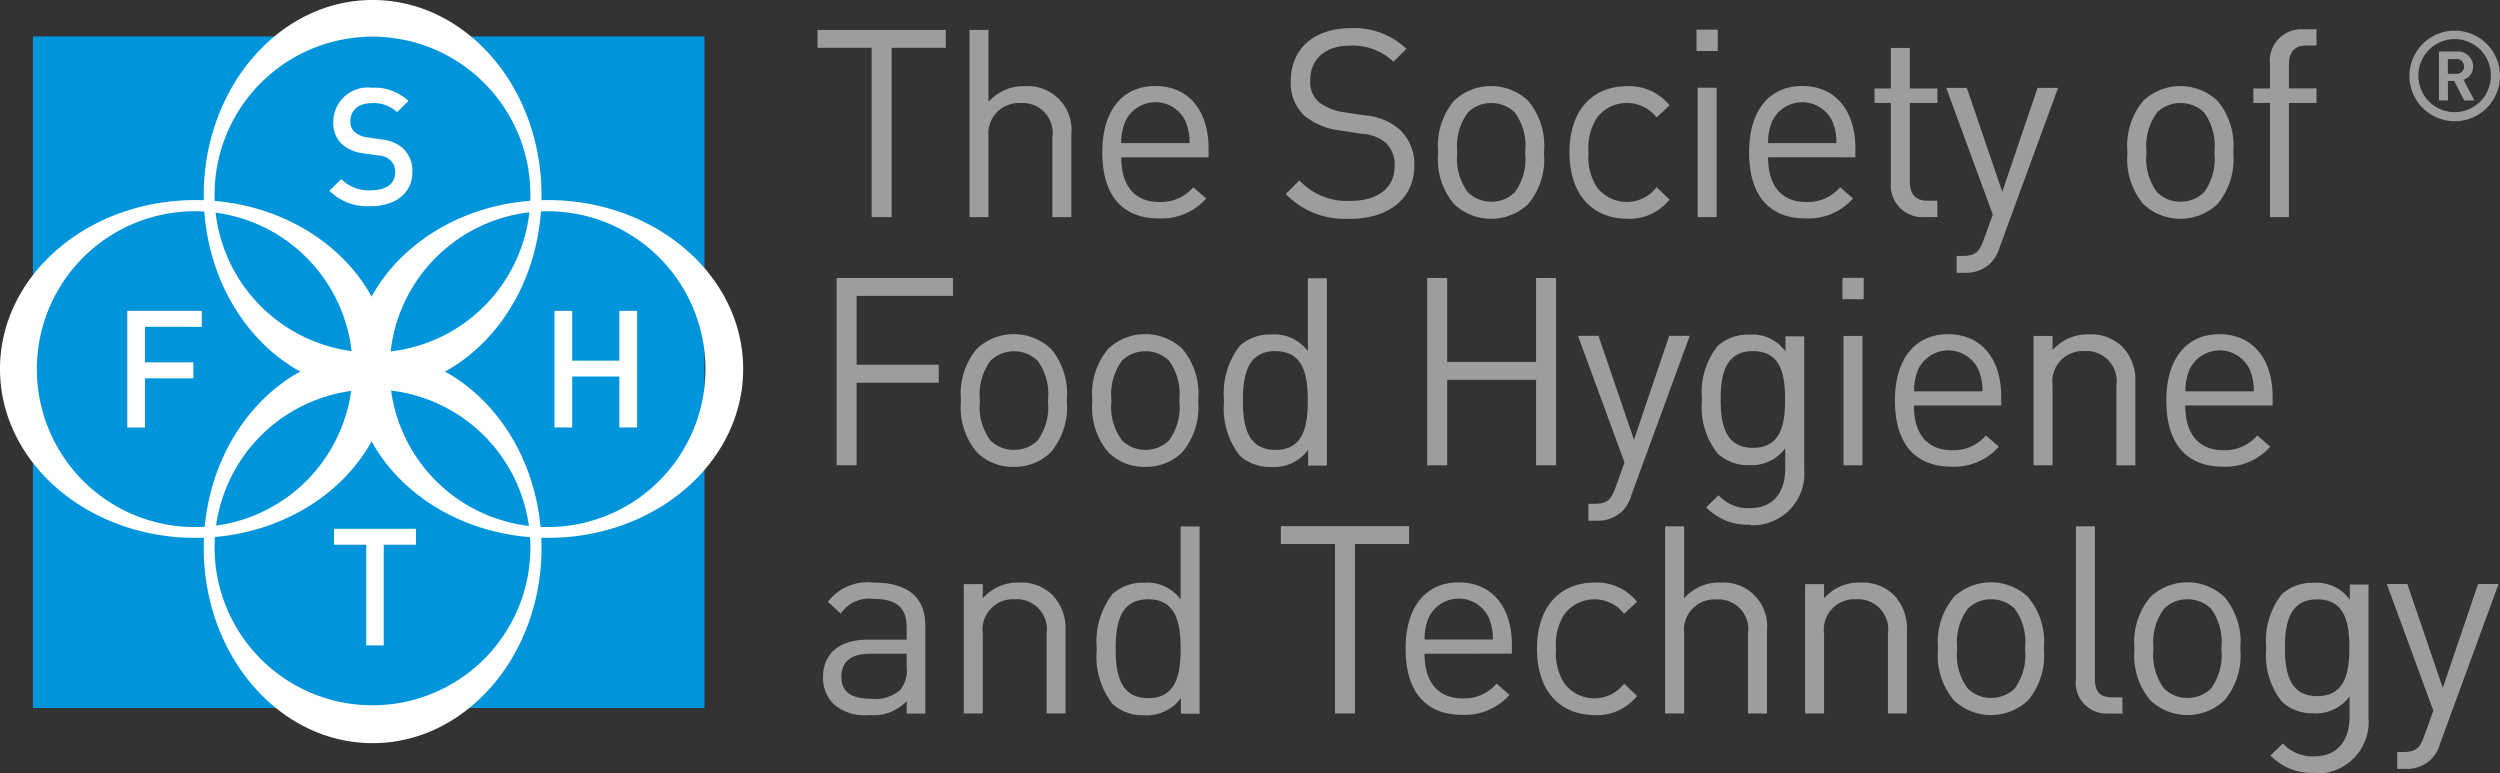
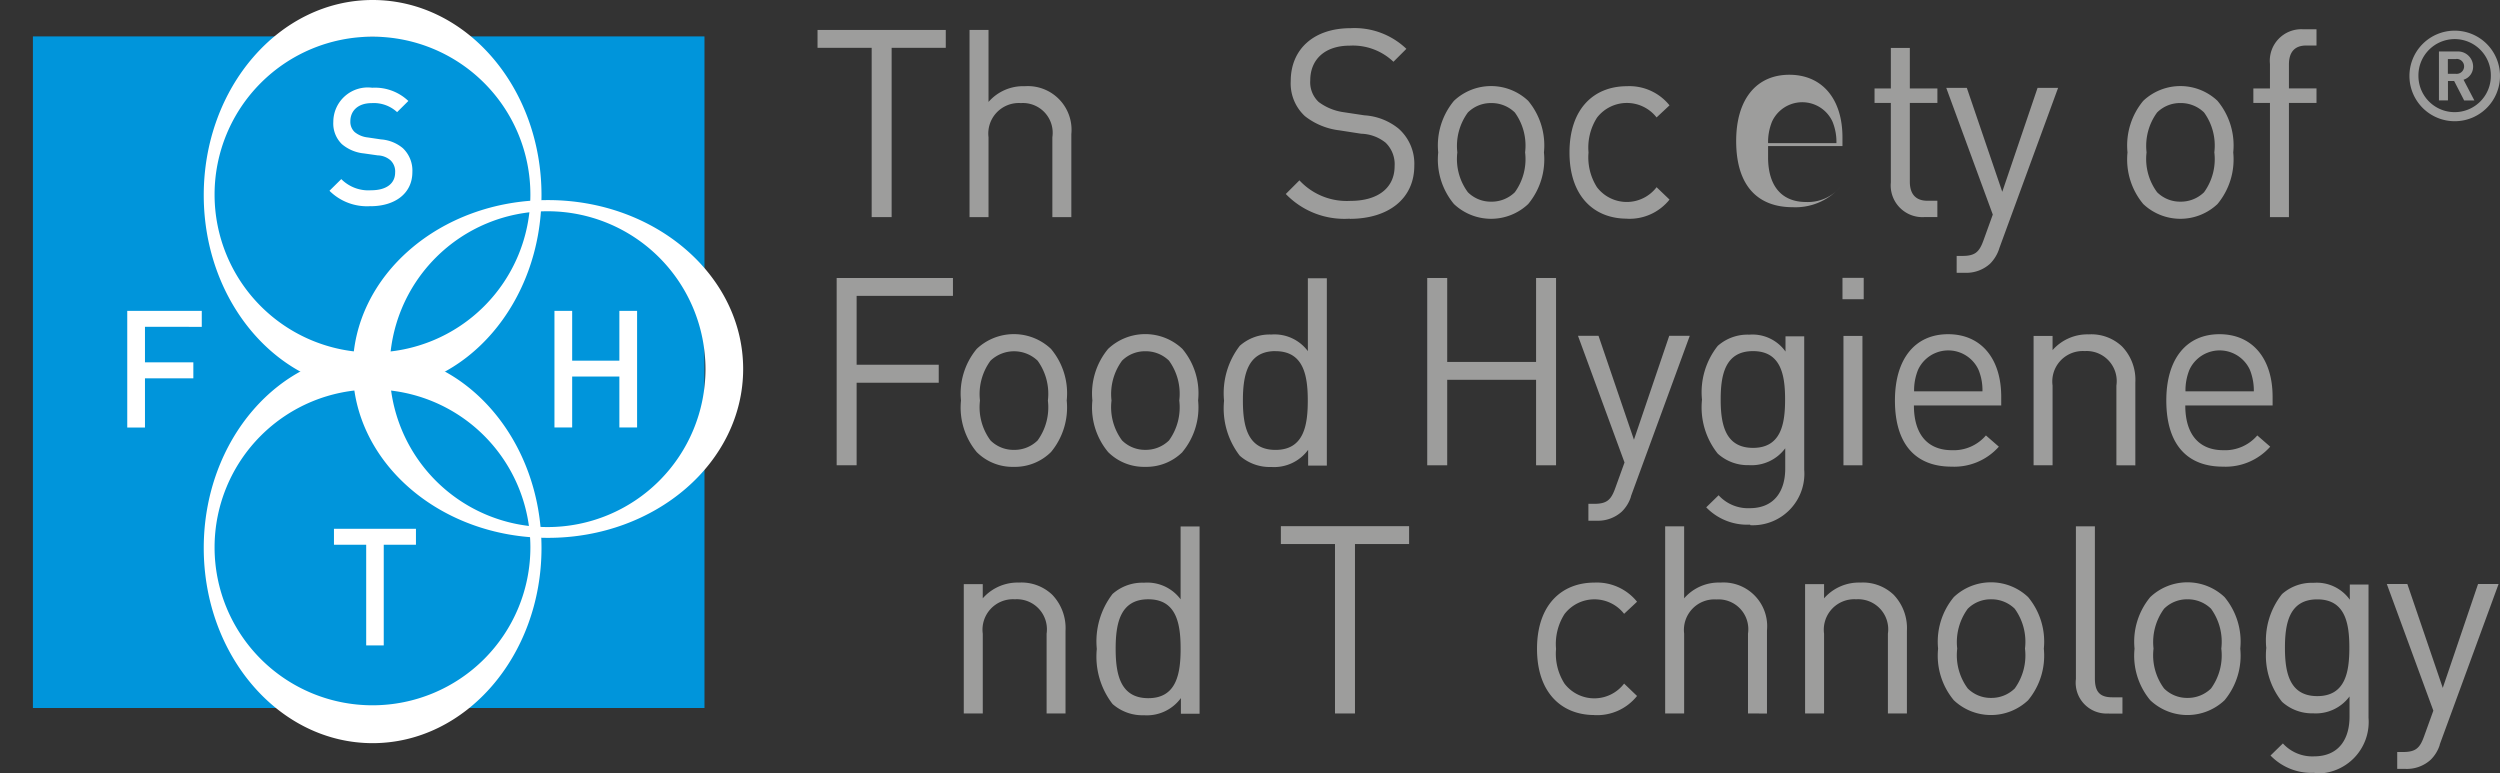
<svg xmlns="http://www.w3.org/2000/svg" id="SOFHT-logo" width="156.74" height="48.488" viewBox="0 0 156.74 48.488">
  <rect x="0" y="0" width="156.74" height="48.488" fill="#333333" stroke="none" />
  <defs>
    <clipPath id="clip-path">
      <rect id="Rectangle_687" data-name="Rectangle 687" width="42.105" height="42.105" fill="none" />
    </clipPath>
    <linearGradient id="linear-gradient" x1="5.825" y1="11.306" x2="5.84" y2="11.306" gradientUnits="objectBoundingBox">
      <stop offset="0" stop-color="#0095db" />
      <stop offset="0.21" stop-color="#0091d7" />
      <stop offset="0.41" stop-color="#0286cb" />
      <stop offset="0.61" stop-color="#0573b9" />
      <stop offset="0.8" stop-color="#09599e" />
      <stop offset="0.99" stop-color="#0f387c" />
      <stop offset="1" stop-color="#10367a" />
    </linearGradient>
  </defs>
  <g id="Group_990" data-name="Group 990" transform="translate(2.063 2.283)" clip-path="url(#clip-path)">
    <rect id="Rectangle_686" data-name="Rectangle 686" width="59.543" height="59.543" transform="translate(-21.053 21.059) rotate(-45)" fill="url(#linear-gradient)" />
  </g>
  <path id="Path_1004" data-name="Path 1004" d="M62.786,3.25V13.864H61.534V3.25H58.14V2.13h8.04V3.25Z" transform="translate(-6.884 -0.252)" fill="#9d9d9c" />
  <g id="Group_991" data-name="Group 991" transform="translate(0)">
    <path id="Path_1005" data-name="Path 1005" d="M74.143,13.864V8.857a1.869,1.869,0,0,0-1.975-2.142A1.914,1.914,0,0,0,70.14,8.857v5.007H68.95V2.13h1.19V6.644a2.876,2.876,0,0,1,2.275-.987,2.74,2.74,0,0,1,2.918,3v5.21h-1.19Z" transform="translate(-8.164 -0.252)" fill="#9d9d9c" />
-     <path id="Path_1006" data-name="Path 1006" d="M79.58,10.59c0,1.781.838,2.8,2.389,2.8a2.656,2.656,0,0,0,2.125-.926l.811.705a3.743,3.743,0,0,1-2.971,1.252c-2.142,0-3.544-1.287-3.544-4.152,0-2.618,1.27-4.152,3.332-4.152s3.332,1.516,3.332,3.923v.547ZM83.618,8.35a2.085,2.085,0,0,0-3.791,0A3.413,3.413,0,0,0,79.58,9.7h4.285a3.509,3.509,0,0,0-.247-1.349" transform="translate(-9.281 -0.725)" fill="#9d9d9c" />
    <path id="Path_1007" data-name="Path 1007" d="M95.46,13.947A5.09,5.09,0,0,1,91.44,12.4l.855-.855a4.039,4.039,0,0,0,3.2,1.287c1.719,0,2.768-.811,2.768-2.178A1.881,1.881,0,0,0,97.7,9.186a2.562,2.562,0,0,0-1.534-.564L94.8,8.41a4.311,4.311,0,0,1-2.16-.89,2.786,2.786,0,0,1-.89-2.2c0-1.992,1.437-3.315,3.756-3.315A4.7,4.7,0,0,1,99,3.3l-.811.811A3.682,3.682,0,0,0,95.451,3.1c-1.569,0-2.477.873-2.477,2.178A1.692,1.692,0,0,0,93.5,6.63a3.389,3.389,0,0,0,1.578.644l1.287.194A3.775,3.775,0,0,1,98.51,8.3a2.937,2.937,0,0,1,.987,2.327c0,2.063-1.613,3.332-4.055,3.332" transform="translate(-10.826 -0.238)" fill="#9d9d9c" />
    <path id="Path_1008" data-name="Path 1008" d="M107.922,13.517a3.389,3.389,0,0,1-4.655,0,4.367,4.367,0,0,1-.987-3.235,4.379,4.379,0,0,1,.987-3.235,3.389,3.389,0,0,1,4.655,0,4.367,4.367,0,0,1,.987,3.235,4.379,4.379,0,0,1-.987,3.235m-.838-5.739a2.078,2.078,0,0,0-1.481-.591,2.036,2.036,0,0,0-1.463.591,3.543,3.543,0,0,0-.661,2.5,3.5,3.5,0,0,0,.661,2.5,2.036,2.036,0,0,0,1.463.591,2.078,2.078,0,0,0,1.481-.591,3.537,3.537,0,0,0,.644-2.5,3.537,3.537,0,0,0-.644-2.5" transform="translate(-12.11 -0.725)" fill="#9d9d9c" />
    <path id="Path_1009" data-name="Path 1009" d="M115.217,14.435c-2.045,0-3.6-1.384-3.6-4.152s1.552-4.152,3.6-4.152a3.227,3.227,0,0,1,2.671,1.2l-.811.758a2.363,2.363,0,0,0-3.738.018,3.487,3.487,0,0,0-.529,2.178,3.487,3.487,0,0,0,.529,2.178,2.35,2.35,0,0,0,3.738,0l.811.776a3.2,3.2,0,0,1-2.671,1.2" transform="translate(-13.216 -0.726)" fill="#9d9d9c" />
-     <path id="Path_1010" data-name="Path 1010" d="M120.65,2.11h1.331V3.45H120.65Zm.071,3.641h1.19v8.111h-1.19Z" transform="translate(-14.285 -0.25)" fill="#9d9d9c" />
-     <path id="Path_1011" data-name="Path 1011" d="M125.58,10.59c0,1.781.838,2.8,2.389,2.8a2.656,2.656,0,0,0,2.125-.926l.811.705a3.743,3.743,0,0,1-2.971,1.252c-2.142,0-3.544-1.287-3.544-4.152,0-2.618,1.27-4.152,3.332-4.152s3.332,1.516,3.332,3.923v.547H125.58Zm4.038-2.239a2.085,2.085,0,0,0-3.791,0A3.413,3.413,0,0,0,125.58,9.7h4.285a3.349,3.349,0,0,0-.247-1.349" transform="translate(-14.728 -0.725)" fill="#9d9d9c" />
+     <path id="Path_1011" data-name="Path 1011" d="M125.58,10.59c0,1.781.838,2.8,2.389,2.8a2.656,2.656,0,0,0,2.125-.926a3.743,3.743,0,0,1-2.971,1.252c-2.142,0-3.544-1.287-3.544-4.152,0-2.618,1.27-4.152,3.332-4.152s3.332,1.516,3.332,3.923v.547H125.58Zm4.038-2.239a2.085,2.085,0,0,0-3.791,0A3.413,3.413,0,0,0,125.58,9.7h4.285a3.349,3.349,0,0,0-.247-1.349" transform="translate(-14.728 -0.725)" fill="#9d9d9c" />
    <path id="Path_1012" data-name="Path 1012" d="M136.413,14.016a1.991,1.991,0,0,1-2.081-2.178V6.857H133.31V5.949h1.023V3.41h1.19V5.949h1.728v.908h-1.728V11.8c0,.741.344,1.19,1.1,1.19h.626v1.023h-.838Z" transform="translate(-15.784 -0.404)" fill="#9d9d9c" />
    <path id="Path_1013" data-name="Path 1013" d="M141.734,16.318a2.357,2.357,0,0,1-.582.961,2.221,2.221,0,0,1-1.578.564h-.511V16.785h.361c.82,0,1.067-.264,1.331-1.005l.573-1.587L138.41,6.25H139.7l2.222,6.515,2.213-6.515h1.287l-3.694,10.077Z" transform="translate(-16.388 -0.74)" fill="#9d9d9c" />
    <path id="Path_1014" data-name="Path 1014" d="M156.942,13.517a3.389,3.389,0,0,1-4.655,0,4.367,4.367,0,0,1-.987-3.235,4.379,4.379,0,0,1,.987-3.235,3.389,3.389,0,0,1,4.655,0,4.367,4.367,0,0,1,.987,3.235,4.379,4.379,0,0,1-.987,3.235M156.1,7.777a2.078,2.078,0,0,0-1.481-.591,2.036,2.036,0,0,0-1.463.591,3.543,3.543,0,0,0-.661,2.5,3.5,3.5,0,0,0,.661,2.5,2.036,2.036,0,0,0,1.463.591,2.078,2.078,0,0,0,1.481-.591,3.537,3.537,0,0,0,.644-2.5,3.537,3.537,0,0,0-.644-2.5" transform="translate(-17.914 -0.725)" fill="#9d9d9c" />
    <path id="Path_1015" data-name="Path 1015" d="M162.48,6.7v7.159h-1.19V6.7h-1.04V5.792h1.04V4.258a1.978,1.978,0,0,1,2.063-2.178h.855V3.1h-.644c-.758,0-1.084.45-1.084,1.19v1.5h1.728V6.7H162.48Z" transform="translate(-18.973 -0.246)" fill="#9d9d9c" />
    <path id="Path_1016" data-name="Path 1016" d="M60.752,20.89v4.32H65.9v1.128H60.752v5.175H59.5V19.77h7.291v1.12Z" transform="translate(-7.045 -2.341)" fill="#9d9d9c" />
    <path id="Path_1017" data-name="Path 1017" d="M73.982,31.157a3.212,3.212,0,0,1-2.327.926,3.177,3.177,0,0,1-2.327-.926,4.367,4.367,0,0,1-.987-3.235,4.379,4.379,0,0,1,.987-3.235,3.389,3.389,0,0,1,4.655,0,4.33,4.33,0,0,1,.987,3.235,4.379,4.379,0,0,1-.987,3.235m-.838-5.73a2.141,2.141,0,0,0-2.953,0,3.543,3.543,0,0,0-.661,2.5,3.5,3.5,0,0,0,.661,2.5,2.042,2.042,0,0,0,1.472.591,2.063,2.063,0,0,0,1.481-.591,3.537,3.537,0,0,0,.644-2.5,3.537,3.537,0,0,0-.644-2.5" transform="translate(-8.091 -2.813)" fill="#9d9d9c" />
    <path id="Path_1018" data-name="Path 1018" d="M83.332,31.157A3.212,3.212,0,0,1,81,32.082a3.177,3.177,0,0,1-2.327-.926,4.367,4.367,0,0,1-.987-3.235,4.379,4.379,0,0,1,.987-3.235,3.389,3.389,0,0,1,4.655,0,4.33,4.33,0,0,1,.987,3.235,4.379,4.379,0,0,1-.987,3.235m-.838-5.73a2.078,2.078,0,0,0-1.481-.591,2.036,2.036,0,0,0-1.463.591,3.543,3.543,0,0,0-.661,2.5,3.5,3.5,0,0,0,.661,2.5,2.036,2.036,0,0,0,1.463.591,2.078,2.078,0,0,0,1.481-.591,3.537,3.537,0,0,0,.644-2.5,3.537,3.537,0,0,0-.644-2.5" transform="translate(-9.198 -2.813)" fill="#9d9d9c" />
    <path id="Path_1019" data-name="Path 1019" d="M92.322,31.515v-.97a2.641,2.641,0,0,1-2.31,1.076,2.838,2.838,0,0,1-1.975-.705,4.862,4.862,0,0,1-.987-3.447,4.875,4.875,0,0,1,.987-3.447,2.813,2.813,0,0,1,1.975-.705,2.6,2.6,0,0,1,2.292,1.04V19.79h1.19V31.533H92.322Zm-2.045-7.159c-1.763,0-2.045,1.516-2.045,3.1s.282,3.094,2.045,3.094S92.3,29.038,92.3,27.46s-.264-3.1-2.028-3.1" transform="translate(-10.307 -2.343)" fill="#9d9d9c" />
    <path id="Path_1020" data-name="Path 1020" d="M108.324,31.513v-5.36h-5.572v5.36H101.5V19.77h1.252v5.263h5.572V19.77h1.252V31.513Z" transform="translate(-12.018 -2.341)" fill="#9d9d9c" />
    <path id="Path_1021" data-name="Path 1021" d="M115.544,33.957a2.259,2.259,0,0,1-.582.952,2.221,2.221,0,0,1-1.578.564h-.511V34.415h.361c.82,0,1.067-.264,1.331-1.005l.573-1.587L112.22,23.88h1.287l2.222,6.515,2.213-6.515h1.287l-3.694,10.077Z" transform="translate(-13.287 -2.827)" fill="#9d9d9c" />
    <path id="Path_1022" data-name="Path 1022" d="M124.055,35.71a3.57,3.57,0,0,1-2.751-1.084l.776-.758a2.493,2.493,0,0,0,1.948.811c1.569,0,2.23-1.1,2.23-2.486v-1.27a2.626,2.626,0,0,1-2.275,1.058,2.8,2.8,0,0,1-1.957-.723,4.647,4.647,0,0,1-.987-3.377,4.674,4.674,0,0,1,.987-3.377A2.813,2.813,0,0,1,124,23.8a2.544,2.544,0,0,1,2.275,1.058v-.952h1.173v8.358a3.23,3.23,0,0,1-3.377,3.482m.168-10.914c-1.763,0-2.028,1.516-2.028,3.033s.264,3.033,2.028,3.033,2.01-1.516,2.01-3.033-.247-3.033-2.01-3.033" transform="translate(-14.331 -2.818)" fill="#9d9d9c" />
    <path id="Path_1023" data-name="Path 1023" d="M131.03,19.76h1.331V21.1H131.03Zm.062,3.641h1.19v8.111h-1.19Z" transform="translate(-15.514 -2.34)" fill="#9d9d9c" />
    <path id="Path_1024" data-name="Path 1024" d="M135.95,28.24c0,1.781.837,2.8,2.389,2.8a2.656,2.656,0,0,0,2.125-.926l.811.705a3.743,3.743,0,0,1-2.971,1.252c-2.142,0-3.544-1.287-3.544-4.152,0-2.618,1.27-4.152,3.332-4.152s3.332,1.516,3.332,3.923v.547H135.95ZM140,26a2.085,2.085,0,0,0-3.791,0,3.412,3.412,0,0,0-.247,1.349h4.285A3.349,3.349,0,0,0,140,26" transform="translate(-15.955 -2.814)" fill="#9d9d9c" />
    <path id="Path_1025" data-name="Path 1025" d="M149.813,31.988v-5a1.887,1.887,0,0,0-1.992-2.16,1.908,1.908,0,0,0-2.01,2.16v5h-1.19V23.877h1.19v.89a2.908,2.908,0,0,1,2.275-.987,2.8,2.8,0,0,1,2.081.758A3.019,3.019,0,0,1,151,26.8v5.193Z" transform="translate(-17.123 -2.816)" fill="#9d9d9c" />
    <path id="Path_1026" data-name="Path 1026" d="M155.25,28.24c0,1.781.838,2.8,2.389,2.8a2.656,2.656,0,0,0,2.125-.926l.811.705a3.743,3.743,0,0,1-2.971,1.252c-2.142,0-3.544-1.287-3.544-4.152,0-2.618,1.27-4.152,3.332-4.152s3.332,1.516,3.332,3.923v.547H155.25ZM159.3,26a2.085,2.085,0,0,0-3.791,0,3.413,3.413,0,0,0-.247,1.349h4.285A3.508,3.508,0,0,0,159.3,26" transform="translate(-18.241 -2.814)" fill="#9d9d9c" />
-     <path id="Path_1027" data-name="Path 1027" d="M63.776,49.638v-.776a2.847,2.847,0,0,1-2.345.873,2.925,2.925,0,0,1-2.292-.741,2.332,2.332,0,0,1-.608-1.649c0-1.419.987-2.336,2.8-2.336h2.442v-.776c0-1.19-.591-1.781-2.081-1.781a2.123,2.123,0,0,0-2.045.926l-.811-.741A3.135,3.135,0,0,1,61.7,41.43c2.178,0,3.244.943,3.244,2.707v5.51h-1.19Zm0-3.747H61.5c-1.217,0-1.816.494-1.816,1.437s.573,1.384,1.86,1.384a2.343,2.343,0,0,0,1.816-.547,1.863,1.863,0,0,0,.414-1.4Z" transform="translate(-6.93 -4.905)" fill="#9d9d9c" />
    <path id="Path_1028" data-name="Path 1028" d="M73.733,49.638v-5a1.887,1.887,0,0,0-1.992-2.16,1.908,1.908,0,0,0-2.01,2.16v5H68.54V41.527h1.19v.89A2.908,2.908,0,0,1,72,41.43a2.8,2.8,0,0,1,2.081.758,3.019,3.019,0,0,1,.838,2.257v5.193h-1.19Z" transform="translate(-8.115 -4.905)" fill="#9d9d9c" />
    <path id="Path_1029" data-name="Path 1029" d="M83.272,49.165V48.2a2.641,2.641,0,0,1-2.31,1.076,2.838,2.838,0,0,1-1.975-.705A4.862,4.862,0,0,1,78,45.119a4.875,4.875,0,0,1,.987-3.447,2.813,2.813,0,0,1,1.975-.705,2.6,2.6,0,0,1,2.292,1.04V37.44h1.19V49.183H83.272Zm-2.045-7.159c-1.763,0-2.045,1.516-2.045,3.1s.282,3.1,2.045,3.1,2.028-1.516,2.028-3.1-.264-3.1-2.028-3.1" transform="translate(-9.235 -4.433)" fill="#9d9d9c" />
    <path id="Path_1030" data-name="Path 1030" d="M95.736,38.54V49.163H94.484V38.54H91.09V37.42h8.04v1.12Z" transform="translate(-10.785 -4.431)" fill="#9d9d9c" />
-     <path id="Path_1031" data-name="Path 1031" d="M101.15,45.89c0,1.781.838,2.8,2.389,2.8a2.656,2.656,0,0,0,2.125-.926l.811.705a3.743,3.743,0,0,1-2.971,1.252c-2.142,0-3.544-1.287-3.544-4.152,0-2.618,1.27-4.152,3.332-4.152s3.332,1.516,3.332,3.923v.547Zm4.038-2.239a2.085,2.085,0,0,0-3.791,0A3.412,3.412,0,0,0,101.15,45h4.285a3.509,3.509,0,0,0-.247-1.349" transform="translate(-11.835 -4.904)" fill="#9d9d9c" />
    <path id="Path_1032" data-name="Path 1032" d="M112.907,49.735c-2.045,0-3.6-1.384-3.6-4.152s1.552-4.152,3.6-4.152a3.238,3.238,0,0,1,2.671,1.2l-.811.758a2.363,2.363,0,0,0-3.738.018,3.487,3.487,0,0,0-.529,2.178,3.487,3.487,0,0,0,.529,2.178,2.35,2.35,0,0,0,3.738,0l.811.776a3.2,3.2,0,0,1-2.671,1.2" transform="translate(-12.942 -4.905)" fill="#9d9d9c" />
    <path id="Path_1033" data-name="Path 1033" d="M123.613,49.164V44.157a1.869,1.869,0,0,0-1.975-2.142,1.914,1.914,0,0,0-2.028,2.142v5.007h-1.19V37.43h1.19v4.514a2.876,2.876,0,0,1,2.275-.987,2.74,2.74,0,0,1,2.918,3v5.21Z" transform="translate(-14.021 -4.432)" fill="#9d9d9c" />
    <path id="Path_1034" data-name="Path 1034" d="M133.563,49.638v-5a1.887,1.887,0,0,0-1.992-2.16,1.908,1.908,0,0,0-2.01,2.16v5h-1.19V41.527h1.19v.89a2.908,2.908,0,0,1,2.275-.987,2.8,2.8,0,0,1,2.081.758,3.019,3.019,0,0,1,.838,2.257v5.193h-1.19Z" transform="translate(-15.199 -4.905)" fill="#9d9d9c" />
    <path id="Path_1035" data-name="Path 1035" d="M143.472,48.807a3.389,3.389,0,0,1-4.655,0,4.367,4.367,0,0,1-.987-3.235,4.379,4.379,0,0,1,.987-3.235,3.389,3.389,0,0,1,4.655,0,4.367,4.367,0,0,1,.987,3.235,4.379,4.379,0,0,1-.987,3.235m-.838-5.739a2.078,2.078,0,0,0-1.481-.591,2.036,2.036,0,0,0-1.463.591,3.543,3.543,0,0,0-.661,2.5,3.5,3.5,0,0,0,.661,2.5,2.036,2.036,0,0,0,1.463.591,2.078,2.078,0,0,0,1.481-.591,3.537,3.537,0,0,0,.644-2.5,3.537,3.537,0,0,0-.644-2.5" transform="translate(-16.319 -4.903)" fill="#9d9d9c" />
    <path id="Path_1036" data-name="Path 1036" d="M149.693,49.164A1.934,1.934,0,0,1,147.63,47V37.43h1.19v9.53c0,.793.264,1.19,1.084,1.19h.644v1.023h-.855Z" transform="translate(-17.479 -4.432)" fill="#9d9d9c" />
    <path id="Path_1037" data-name="Path 1037" d="M157.442,48.807a3.389,3.389,0,0,1-4.655,0,4.367,4.367,0,0,1-.987-3.235,4.379,4.379,0,0,1,.987-3.235,3.389,3.389,0,0,1,4.655,0,4.367,4.367,0,0,1,.987,3.235,4.379,4.379,0,0,1-.987,3.235m-.846-5.739a2.078,2.078,0,0,0-1.481-.591,2.036,2.036,0,0,0-1.463.591,3.543,3.543,0,0,0-.661,2.5,3.5,3.5,0,0,0,.661,2.5,2.036,2.036,0,0,0,1.463.591,2.078,2.078,0,0,0,1.481-.591,3.537,3.537,0,0,0,.644-2.5,3.537,3.537,0,0,0-.644-2.5" transform="translate(-17.973 -4.903)" fill="#9d9d9c" />
    <path id="Path_1038" data-name="Path 1038" d="M164.185,53.36a3.57,3.57,0,0,1-2.751-1.084l.776-.758a2.493,2.493,0,0,0,1.948.811c1.569,0,2.23-1.1,2.23-2.486v-1.27a2.626,2.626,0,0,1-2.275,1.058,2.8,2.8,0,0,1-1.957-.723,4.647,4.647,0,0,1-.987-3.377,4.674,4.674,0,0,1,.987-3.377,2.813,2.813,0,0,1,1.975-.705,2.544,2.544,0,0,1,2.275,1.058v-.952h1.173v8.358A3.23,3.23,0,0,1,164.2,53.4m.167-10.914c-1.763,0-2.028,1.516-2.028,3.033s.264,3.033,2.028,3.033,2.01-1.516,2.01-3.033-.247-3.033-2.01-3.033" transform="translate(-19.082 -4.908)" fill="#9d9d9c" />
    <path id="Path_1039" data-name="Path 1039" d="M173.064,51.607a2.259,2.259,0,0,1-.582.952,2.221,2.221,0,0,1-1.578.564h-.511V52.065h.361c.82,0,1.067-.264,1.331-1.005l.573-1.587L169.74,41.53h1.287l2.222,6.515,2.213-6.515h1.287l-3.694,10.077Z" transform="translate(-20.097 -4.917)" fill="#9d9d9c" />
    <path id="Path_1040" data-name="Path 1040" d="M25.078,0C19.233,0,14.49,5.484,14.49,12.237s4.743,12.237,10.588,12.237S35.666,19,35.666,12.237,30.932,0,25.078,0m-.009,22.1a9.9,9.9,0,1,1,9.9-9.9,9.9,9.9,0,0,1-9.9,9.9" transform="translate(-1.716)" fill="#fff" />
    <path id="Path_1041" data-name="Path 1041" d="M25.078,25.09c-5.845,0-10.588,5.475-10.588,12.237s4.743,12.237,10.588,12.237S35.666,44.08,35.666,37.327,30.923,25.09,25.078,25.09m-.009,22.1a9.9,9.9,0,1,1,9.9-9.9,9.9,9.9,0,0,1-9.9,9.9" transform="translate(-1.716 -2.971)" fill="#fff" />
-     <path id="Path_1042" data-name="Path 1042" d="M12.237,14.23C5.484,14.23,0,18.973,0,24.818S5.484,35.406,12.237,35.406s12.237-4.743,12.237-10.588S19,14.23,12.237,14.23m-.026,20.5a9.9,9.9,0,1,1,9.9-9.9,9.9,9.9,0,0,1-9.9,9.9" transform="translate(0 -1.685)" fill="#fff" />
    <path id="Path_1043" data-name="Path 1043" d="M37.327,14.23c-6.762,0-12.237,4.743-12.237,10.588s5.475,10.588,12.237,10.588,12.237-4.743,12.237-10.588S44.08,14.23,37.327,14.23m-.026,20.5a9.9,9.9,0,1,1,9.9-9.9,9.9,9.9,0,0,1-9.9,9.9" transform="translate(-2.971 -1.685)" fill="#fff" />
    <path id="Path_1044" data-name="Path 1044" d="M26.022,13.663A3.334,3.334,0,0,1,23.43,12.7l.741-.732a2.392,2.392,0,0,0,1.869.7c.952,0,1.508-.414,1.508-1.12a.959.959,0,0,0-.291-.758,1.264,1.264,0,0,0-.8-.309l-.864-.123a2.507,2.507,0,0,1-1.384-.582,1.807,1.807,0,0,1-.538-1.393A2.161,2.161,0,0,1,26.11,6.24a3.04,3.04,0,0,1,2.266.829l-.705.7a2.149,2.149,0,0,0-1.6-.564c-.864,0-1.331.494-1.331,1.137a.878.878,0,0,0,.273.679,1.553,1.553,0,0,0,.82.335l.829.123a2.407,2.407,0,0,1,1.366.547,1.932,1.932,0,0,1,.6,1.5c0,1.349-1.1,2.142-2.627,2.142" transform="translate(-2.774 -0.739)" fill="#fff" />
    <path id="Path_1045" data-name="Path 1045" d="M10.161,23.106v2.23h3.033v1H10.161v3.086H9.05V22.11h4.672v1Z" transform="translate(-1.072 -2.618)" fill="#fff" />
    <path id="Path_1046" data-name="Path 1046" d="M43.5,29.418V26.227H40.541v3.191H39.43V22.11h1.111v3.121H43.5V22.11h1.111v7.308Z" transform="translate(-4.668 -2.618)" fill="#fff" />
    <path id="Path_1047" data-name="Path 1047" d="M26.871,38.606v6.312h-1.1V38.606H23.75v-1h5.14v1Z" transform="translate(-2.812 -4.453)" fill="#fff" />
    <path id="Path_1048" data-name="Path 1048" d="M174.189,7.858a2.839,2.839,0,1,1,2.839-2.839,2.837,2.837,0,0,1-2.839,2.839m0-5.149a2.277,2.277,0,0,0-2.275,2.31,2.27,2.27,0,1,0,4.54,0,2.269,2.269,0,0,0-2.266-2.31m.591,3.844-.626-1.217h-.388V6.553H173.2V3.485h1.155a.949.949,0,0,1,.987.943.847.847,0,0,1-.6.829l.679,1.3h-.635Zm-.5-2.592h-.52v.926h.52a.468.468,0,1,0,0-.934" transform="translate(-20.288 -0.258)" fill="#9d9d9c" />
  </g>
</svg>